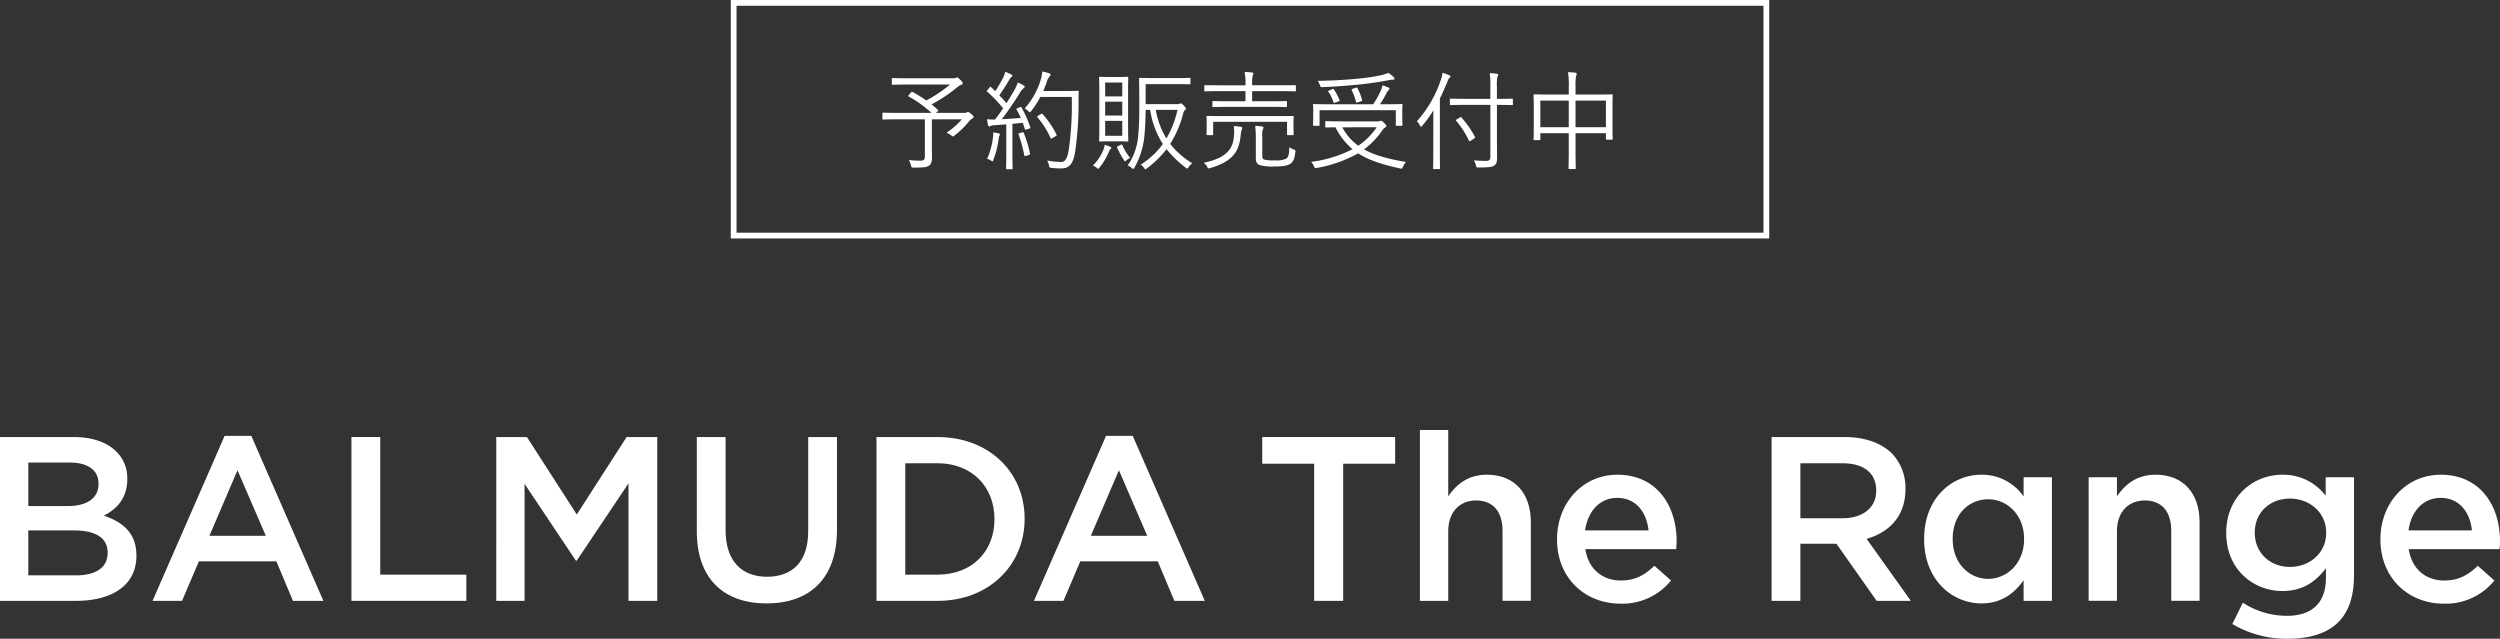
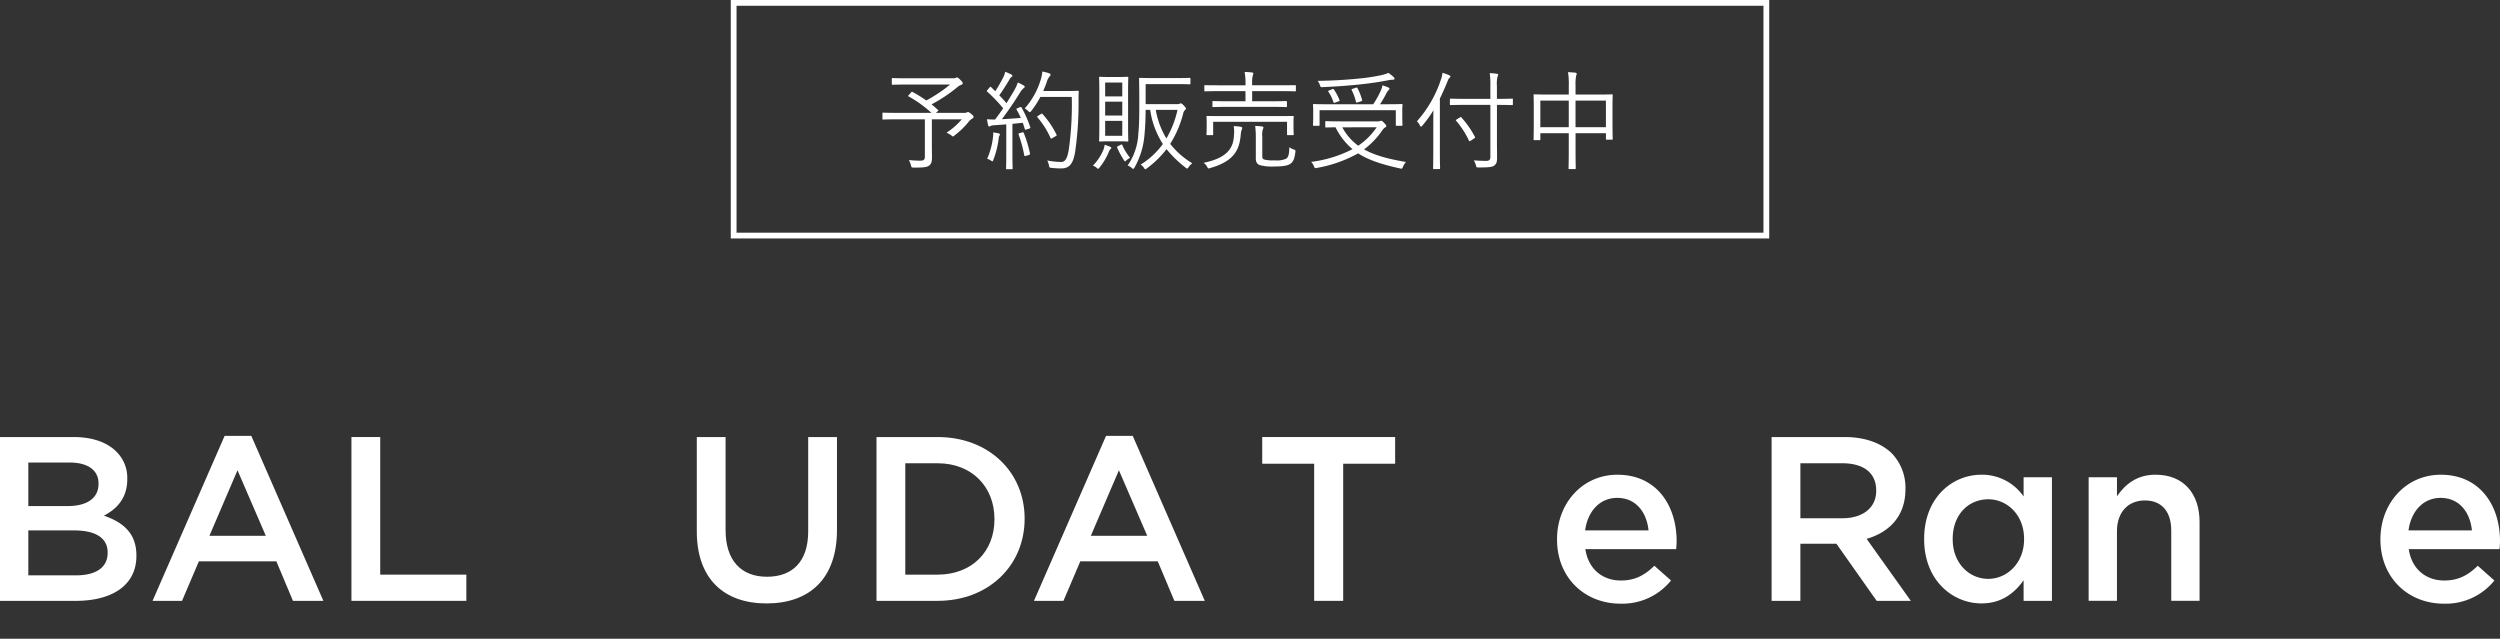
<svg xmlns="http://www.w3.org/2000/svg" width="650.011" height="166.08" viewBox="0 0 650.011 166.08">
  <rect x="0" y="0" width="650.011" height="166.08" fill="#333333" stroke="none" />
  <g transform="translate(-49.995 -378)">
    <path d="M-81.648-12.656l.392-.364c.252-.252.308-.252.14-.392-.532-.476-1.092-.98-1.68-1.456a39.383,39.383,0,0,0,6.72-4.48,3.152,3.152,0,0,1,.98-.588c.28-.112.392-.2.392-.392,0-.224-.112-.42-.616-.924-.448-.448-.7-.616-.868-.616a1.333,1.333,0,0,0-.392.14,1.848,1.848,0,0,1-.672.084H-88.984c-2.828,0-3.78-.056-3.948-.056s-.2.028-.2.224v1.288c0,.2.028.224.2.224s1.12-.056,3.948-.056h11a36.969,36.969,0,0,1-6.188,4.144,33.339,33.339,0,0,0-3.556-2.212c-.14-.084-.2-.112-.392.112l-.56.644c-.252.308-.28.308-.056.42a30.443,30.443,0,0,1,5.908,4.256h-8.792c-2.66,0-3.584-.056-3.724-.056-.2,0-.224.028-.224.224v1.344c0,.2.028.224.224.224.14,0,1.064-.056,3.724-.056h7.084v9.66c0,.868-.308,1.092-1.26,1.092A28.59,28.59,0,0,1-88.7-.392,5.886,5.886,0,0,1-88.144.98c.14.588.14.588.728.588,2.576.028,3.444-.112,4-.532.5-.392.728-.868.728-2.044,0-1.036-.028-2.268-.028-3.836v-6.132h7.784A18.318,18.318,0,0,1-78.9-7.5a6.316,6.316,0,0,1,1.2.672c.252.2.364.308.476.308.084,0,.2-.084.392-.252a21.526,21.526,0,0,0,3.612-3.472,3.223,3.223,0,0,1,1.008-.924c.252-.14.336-.28.336-.42,0-.224-.084-.336-.56-.756-.56-.448-.756-.532-.9-.532a.8.8,0,0,0-.336.112,1.243,1.243,0,0,1-.7.112ZM-60.4-13.888c-.364.14-.392.2-.28.392a22.158,22.158,0,0,1,1.092,2.156c-1.652.14-3.388.252-4.928.336,1.54-2.044,3.136-4.368,4.676-6.832a4.379,4.379,0,0,1,.98-1.232c.168-.112.28-.224.28-.364s-.056-.224-.252-.336a11.321,11.321,0,0,0-1.54-.784,11.367,11.367,0,0,1-1.12,2.38c-.56.952-1.176,1.96-1.82,3-.616-.728-1.232-1.4-1.876-2.044.952-1.344,1.68-2.492,2.688-4.172a1.536,1.536,0,0,1,.476-.588c.14-.084.252-.2.252-.308s-.084-.252-.308-.364c-.448-.224-1.064-.5-1.568-.7a6.228,6.228,0,0,1-.728,1.9c-.588,1.12-1.148,2.072-1.848,3.164l-1.064-1.036c-.168-.168-.224-.168-.448.084l-.476.588c-.252.28-.28.336-.084.5a37.568,37.568,0,0,1,4.116,4.312c-.672.98-1.372,1.96-2.1,2.912h-.336c-.5,0-1.176-.028-1.764-.084a15.475,15.475,0,0,0,.28,1.54c.056.224.14.364.28.364a.689.689,0,0,0,.308-.112,2.48,2.48,0,0,1,1.064-.224l3.08-.224V-2.3c0,3.052-.056,3.92-.056,4.088s.028.2.224.2h1.26c.2,0,.224-.028.224-.2,0-.14-.056-1.036-.056-4.088V-9.8l2.688-.28c.2.532.364,1.092.532,1.624.056.2.112.224.448.112l.644-.2c.364-.112.392-.2.308-.448a29.281,29.281,0,0,0-2.24-5.04c-.112-.168-.2-.2-.5-.056Zm6.636-4.452c.364-.84.7-1.652.952-2.436a3.708,3.708,0,0,1,.7-1.344c.224-.252.252-.336.252-.5,0-.14-.14-.252-.392-.336a12.542,12.542,0,0,0-1.736-.448,10.548,10.548,0,0,1-.532,2.464,19.661,19.661,0,0,1-4.06,7.14,3.265,3.265,0,0,1,.9.672c.2.2.308.28.42.28s.224-.084.392-.308a22.215,22.215,0,0,0,2.352-3.64h8.176a83.771,83.771,0,0,1-.784,13.748c-.308,1.82-.756,3.164-1.96,3.164a20.971,20.971,0,0,1-3.64-.392A4.482,4.482,0,0,1-52.276.98c.112.588.14.616.7.672a21.71,21.71,0,0,0,2.6.14c2.184-.028,3.024-1.484,3.5-4.228a88.439,88.439,0,0,0,.9-13.58c0-.7,0-1.428.056-2.128,0-.2-.056-.252-.252-.252-.168,0-.84.056-3.024.056Zm-1.288,6.412c-.336.224-.336.28-.2.448a21.721,21.721,0,0,1,3.388,5.348c.112.224.168.224.532,0l.784-.448c.308-.168.336-.224.224-.448a23.181,23.181,0,0,0-3.612-5.32c-.112-.14-.168-.168-.42,0Zm-9.968,4.872c0-.112-.112-.224-.392-.28A12.778,12.778,0,0,0-66.78-7.56a5.571,5.571,0,0,1-.056,1.344A19.247,19.247,0,0,1-68.348-.7a2.837,2.837,0,0,1,.952.42,1.01,1.01,0,0,0,.42.224c.112,0,.168-.112.252-.392a23.306,23.306,0,0,0,1.372-5.46,2.035,2.035,0,0,1,.2-.812A.719.719,0,0,0-65.016-7.056Zm5.152-.336c-.336.084-.364.168-.28.392a34.868,34.868,0,0,1,1.456,5.376c.056.224.084.252.476.14l.672-.2c.336-.112.364-.2.336-.42a31.422,31.422,0,0,0-1.6-5.292c-.112-.224-.168-.252-.476-.168Zm32.732-7.532v-5.208h7.868c2.576,0,3.416.056,3.556.056.2,0,.224-.028.224-.224v-1.232c0-.2-.028-.224-.224-.224-.14,0-.98.056-3.556.056h-5.712c-2.576,0-3.472-.056-3.612-.056-.224,0-.252.028-.252.224,0,.168.056,1.9.056,6.132,0,3.08,0,5.768-.252,8.2a15.726,15.726,0,0,1-2.772,8.232,3.045,3.045,0,0,1,1.092.672c.168.14.252.2.364.2.084,0,.168-.084.308-.308A20.425,20.425,0,0,0-27.468-6.58c.224-2.212.308-4.424.336-6.86h1.176a22.27,22.27,0,0,0,3.3,8.876,20.23,20.23,0,0,1-5.8,5.376,2.183,2.183,0,0,1,.868.812c.2.28.28.392.364.392.112,0,.2-.084.392-.224A25.661,25.661,0,0,0-21.7-3.22a29.849,29.849,0,0,0,5.04,4.872.616.616,0,0,0,.336.168c.112,0,.2-.112.364-.364A4.127,4.127,0,0,1-15.008.448a21,21,0,0,1-5.74-5.04,27.384,27.384,0,0,0,3.36-7.84,1.723,1.723,0,0,1,.532-1.008.427.427,0,0,0,.2-.336c0-.168-.14-.336-.56-.784-.476-.5-.616-.56-.784-.56a.6.6,0,0,0-.336.112,1.4,1.4,0,0,1-.644.084Zm8.288,1.484a25.791,25.791,0,0,1-2.884,7.448A21.237,21.237,0,0,1-24.5-13.44ZM-31.7-18.088c0-2.576.056-3.556.056-3.724,0-.2-.028-.224-.224-.224-.14,0-.644.056-2.436.056h-2.268c-1.764,0-2.3-.056-2.436-.056-.2,0-.224.028-.224.224,0,.168.056,1.176.056,3.724v8.96c0,2.548-.056,3.528-.056,3.7,0,.2.028.224.224.224.14,0,.672-.056,2.436-.056H-34.3c1.792,0,2.3.056,2.436.056.2,0,.224-.028.224-.224,0-.168-.056-1.148-.056-3.7Zm-1.512,11.4H-37.66v-3.892h4.452Zm0-5.264H-37.66v-3.612h4.452Zm0-4.984H-37.66v-3.612h4.452ZM-36.064-3.556c0-.112-.112-.2-.336-.308a12.9,12.9,0,0,0-1.4-.5,4.911,4.911,0,0,1-.252,1.148,12.8,12.8,0,0,1-2.8,4.284,2.62,2.62,0,0,1,1.036.616c.112.112.2.2.28.2.112,0,.252-.112.448-.364A16.5,16.5,0,0,0-36.68-2.576a1.972,1.972,0,0,1,.42-.672C-36.12-3.36-36.064-3.444-36.064-3.556ZM-34.328-4c-.252.14-.28.2-.2.392A20.6,20.6,0,0,0-32.816-.42c.168.252.224.364.336.364.056,0,.14-.056.28-.2a4.22,4.22,0,0,1,1.036-.7,13.719,13.719,0,0,1-2.044-3.332c-.084-.2-.14-.168-.42-.056ZM11.928-19.656c0-.2-.028-.2-.224-.2-.168,0-1.064.028-3.724.028H.56v-.336A7.9,7.9,0,0,1,.728-22.4a1.537,1.537,0,0,0,.14-.5c0-.14-.112-.224-.308-.252-.672-.084-1.232-.112-1.96-.14a16.318,16.318,0,0,1,.224,3.416v.056H-7.924c-2.688,0-3.584-.028-3.724-.028-.2,0-.224,0-.224.2v1.176c0,.2.028.224.224.224.14,0,1.036-.056,3.724-.056h6.748v2.632H-5.6c-2.856,0-3.808-.056-3.948-.056-.2,0-.224.028-.224.224v1.12c0,.2.028.224.224.224.14,0,1.092-.056,3.948-.056h11c2.856,0,3.836.056,3.976.056.2,0,.224-.028.224-.224v-1.12c0-.2-.028-.224-.224-.224-.14,0-1.12.056-3.976.056H.56v-2.632H7.98c2.66,0,3.556.056,3.724.056.2,0,.224-.028.224-.224Zm-.616,9.1c0-.588.056-.924.056-1.092,0-.2-.028-.2-.224-.2-.168,0-1.148.028-3.892.028H-7.2c-2.772,0-3.752-.028-3.892-.028-.2,0-.224,0-.224.2,0,.168.056.5.056,1.232v.784c0,2.1-.056,2.38-.056,2.548,0,.2.028.224.224.224H-9.8c.2,0,.224-.028.224-.224v-3.248H9.632v3.248c0,.2.028.224.224.224h1.288c.2,0,.224-.028.224-.224,0-.14-.056-.42-.056-2.548ZM3.192-6.524a4.725,4.725,0,0,1,.14-1.82A1.309,1.309,0,0,0,3.5-8.876c0-.084-.14-.224-.392-.252-.448-.056-1.092-.112-1.764-.14a22.327,22.327,0,0,1,.168,2.884v5.6c0,1.2.616,1.6,1.12,1.736a12.109,12.109,0,0,0,3.7.336c2.352,0,3.584-.252,4.228-.756.728-.56,1.008-1.232,1.232-2.968.056-.5.056-.532-.42-.7a4.452,4.452,0,0,1-1.148-.588C10.192-2.1,10.052-1.2,9.436-.756a6.026,6.026,0,0,1-3.024.448A9.443,9.443,0,0,1,3.78-.5c-.42-.112-.588-.28-.588-1.036Zm-5.208-2.24c0-.14-.168-.224-.42-.28a15.654,15.654,0,0,0-1.792-.168,9.558,9.558,0,0,1,.056,2.436C-4.34-3.612-5.74-.98-12.068.336a2.776,2.776,0,0,1,.924,1.036c.168.308.224.42.392.42A2.05,2.05,0,0,0-10.3,1.68c6.16-1.764,7.5-4.732,7.868-8.372A6.639,6.639,0,0,1-2.184-8.2,1.58,1.58,0,0,0-2.016-8.764Zm25.648-1.68c-2.772,0-3.7-.056-3.836-.056-.2,0-.224.028-.224.224v1.2c0,.2.028.224.224.224.112,0,.868-.028,2.436-.056A17.37,17.37,0,0,0,26.656-3.22,31.849,31.849,0,0,1,15.9.084a3.847,3.847,0,0,1,.728,1.148c.224.532.252.532.784.42a33.765,33.765,0,0,0,10.7-3.78C30.828-.364,34.3.756,39,1.792c.532.112.532.112.784-.448A4.549,4.549,0,0,1,40.544.112c-4.48-.756-8.064-1.68-10.892-3.276A20.48,20.48,0,0,0,34.44-8.176,2.373,2.373,0,0,1,35.2-8.9c.168-.112.252-.2.252-.336s-.14-.364-.532-.756c-.448-.476-.616-.616-.84-.616a2.591,2.591,0,0,0-.28.084,2.073,2.073,0,0,1-.672.084Zm9.3,1.54A17.706,17.706,0,0,1,28.14-4.116,14.128,14.128,0,0,1,24-8.9Zm6.664-4.536c0-.728.056-1.12.056-1.288,0-.2-.028-.224-.224-.224-.14,0-1.12.056-3.836.056H33.8a26.079,26.079,0,0,0,1.652-2.828,3.05,3.05,0,0,1,.532-.784c.14-.14.28-.28.28-.448,0-.112-.112-.224-.308-.308-.392-.168-.924-.364-1.512-.56a5.543,5.543,0,0,1-.364,1.232,23.81,23.81,0,0,1-2.044,3.7H20.44c-2.716,0-3.668-.056-3.836-.056-.2,0-.224.028-.224.224,0,.168.056.56.056,1.428v1.064c0,2.128-.056,2.548-.056,2.716,0,.2.028.224.224.224h1.26c.2,0,.224-.028.224-.224v-3.836H37.912V-9.52c0,.2.028.224.224.224h1.288c.2,0,.224-.028.224-.224,0-.168-.056-.588-.056-2.688Zm-2.016-8.12c0-.112-.056-.224-.224-.392a11.19,11.19,0,0,0-1.372-1.092,11.328,11.328,0,0,1-2.1.644,52.4,52.4,0,0,1-6.048.868c-3.5.336-6.664.5-10.248.56a3.6,3.6,0,0,1,.588,1.092c.2.56.2.56.644.532,3.052-.112,6.048-.336,9.24-.644,3.472-.364,5.6-.7,8.064-1.176a6.209,6.209,0,0,1,1.092-.112C37.492-21.28,37.576-21.42,37.576-21.56ZM26.74-18.928c-.392.14-.392.2-.28.392a14.064,14.064,0,0,1,1.092,3c.056.252.112.252.476.14l.812-.252c.336-.112.364-.14.308-.336a13.839,13.839,0,0,0-1.2-3.08c-.112-.2-.168-.224-.448-.112Zm-6.1.42c-.336.14-.392.168-.252.364a10.667,10.667,0,0,1,1.288,2.66c.084.252.14.28.532.14l.784-.28c.336-.14.336-.2.28-.364a13.425,13.425,0,0,0-1.456-2.744c-.112-.168-.168-.2-.448-.084Zm47.712,2.38c0-.2-.028-.224-.224-.224-.14,0-1.092.056-3.864.056H64.2v-3.332a8.8,8.8,0,0,1,.14-2.408,1.372,1.372,0,0,0,.2-.532c0-.112-.14-.224-.364-.252a18.1,18.1,0,0,0-1.848-.168,21.057,21.057,0,0,1,.168,3.416V-16.3h-6.44c-2.772,0-3.724-.056-3.864-.056-.2,0-.224.028-.224.224V-14.9c0,.2.028.224.224.224.14,0,1.092-.056,3.864-.056H62.5V-1.26c0,.84-.308,1.092-1.148,1.092-.868,0-2.156-.056-3.164-.14a4.429,4.429,0,0,1,.56,1.316c.14.532.14.532.7.532,2.436,0,3.5-.084,4.032-.476.588-.448.756-.924.756-1.988,0-1.344-.028-2.8-.028-4.34v-9.464h.056c2.772,0,3.724.056,3.864.056.2,0,.224-.028.224-.224ZM47.656-2.6c0,2.94-.056,4.2-.056,4.34,0,.2.028.224.224.224H49.2c.2,0,.224-.028.224-.224,0-.14-.056-1.4-.056-4.34V-16.38c.728-1.456,1.344-2.912,1.932-4.312.224-.616.364-.9.56-1.036.168-.14.252-.224.252-.392,0-.14-.112-.224-.308-.308a12.526,12.526,0,0,0-1.764-.644,6.857,6.857,0,0,1-.448,1.9,30.676,30.676,0,0,1-6.188,10.7,4.109,4.109,0,0,1,.784,1.12c.112.2.168.28.28.28q.126,0,.336-.252a30.116,30.116,0,0,0,2.884-4c-.028,1.372-.028,2.548-.028,3.612Zm6.16-8.4c-.336.224-.364.252-.2.42a22.674,22.674,0,0,1,3.3,5.124c.112.224.168.224.532,0l.812-.532c.28-.2.308-.252.224-.42a24.509,24.509,0,0,0-3.528-5.068c-.14-.14-.168-.14-.364,0Zm40.432-3.08c0-2.268.056-3.024.056-3.164,0-.2-.028-.224-.224-.224-.14,0-1.12.056-3.948.056H84.644V-19.8a10.917,10.917,0,0,1,.168-2.548,1.25,1.25,0,0,0,.14-.5c0-.112-.168-.224-.336-.252-.56-.056-1.232-.112-1.932-.14a19.185,19.185,0,0,1,.2,3.584v2.24H77.9c-2.8,0-3.808-.056-3.948-.056-.2,0-.224.028-.224.224,0,.14.056.924.056,3.556v2.632c0,4.4-.056,5.1-.056,5.264,0,.2.028.224.224.224h1.316c.2,0,.224-.028.224-.224V-7.364H82.88v4.088c0,3.388-.056,4.872-.056,5.012,0,.2.028.224.224.224h1.428c.2,0,.224-.028.224-.224,0-.14-.056-1.652-.056-5.04v-4.06h7.9v1.456c0,.2.028.224.224.224H94.08c.2,0,.224-.028.224-.224,0-.168-.056-.84-.056-5.236ZM92.54-8.932h-7.9v-6.916h7.9Zm-9.66,0H75.488v-6.916H82.88Z" transform="translate(375 420)" fill="#fff" />
    <g transform="translate(240 378)" fill="none" stroke="#fff" stroke-width="1.5">
      <rect width="270" height="62" stroke="none" />
      <rect x="0.75" y="0.75" width="268.5" height="60.5" fill="none" />
    </g>
    <g transform="translate(-51.405 297.65)">
      <path d="M101.4,193.838h19.1c4.867,0,8.7,1.339,11.133,3.773a9.539,9.539,0,0,1,2.86,7.058v.122c0,5.111-2.921,7.849-6.084,9.492,4.989,1.7,8.457,4.563,8.457,10.343v.122c0,7.6-6.267,11.682-15.758,11.682H101.4Zm25.614,12.047c0-3.346-2.677-5.415-7.484-5.415H108.762v11.317h10.222c4.806,0,8.031-1.885,8.031-5.78Zm-6.388,12.23H108.762V229.8h12.412c5.111,0,8.214-2.008,8.214-5.841v-.122C129.387,220.245,126.528,218.115,120.627,218.115Z" transform="translate(0 0.144)" fill="#fff" />
      <path d="M156.682,193.558h6.936l18.739,42.895h-7.91l-4.319-10.282H149.989l-4.381,10.282h-7.666Zm10.708,25.98L160.029,202.5l-7.3,17.036Z" transform="translate(3.122 0.12)" fill="#fff" />
      <path d="M185.583,193.838h7.484v35.776h22.39v6.814H185.583Z" transform="translate(7.193 0.144)" fill="#fff" />
-       <path d="M220.276,193.838h7.97l12.959,20.14,12.96-20.14h7.97v42.591h-7.483V205.885l-13.448,20.079h-.243l-13.324-19.957v30.422h-7.363Z" transform="translate(10.158 0.144)" fill="#fff" />
      <path d="M268.309,218.358v-24.52h7.484v24.216c0,7.91,4.076,12.108,10.769,12.108,6.632,0,10.709-3.955,10.709-11.8v-24.52h7.483v24.156c0,12.716-7.179,19.1-18.314,19.1C275.368,237.1,268.309,230.71,268.309,218.358Z" transform="translate(14.262 0.144)" fill="#fff" />
      <path d="M311.354,193.838h15.879c13.386,0,22.634,9.188,22.634,21.174v.123c0,11.986-9.248,21.294-22.634,21.294H311.354Zm7.483,6.815v28.961h8.4c8.944,0,14.786-6.023,14.786-14.359v-.12c0-8.336-5.842-14.481-14.786-14.481Z" transform="translate(17.94 0.144)" fill="#fff" />
      <path d="M367.814,193.558h6.936l18.739,42.895h-7.91l-4.32-10.282H361.12l-4.38,10.282h-7.667Zm10.708,25.98L371.16,202.5l-7.3,17.036Z" transform="translate(21.163 0.12)" fill="#fff" />
      <path d="M417.254,200.775H403.747v-6.937h34.56v6.937H424.8v35.654h-7.545Z" transform="translate(25.835 0.144)" fill="#fff" />
-       <path d="M441.523,192.157h7.363v17.218c2.068-2.981,5.049-5.6,10.039-5.6,7.24,0,11.438,4.868,11.438,12.291v20.5H463V218.32c0-4.989-2.494-7.849-6.875-7.849-4.258,0-7.24,2.982-7.24,7.97v18.131h-7.363Z" transform="translate(29.062 0)" fill="#fff" />
      <path d="M474.368,219.717V219.6c0-9.187,6.509-16.732,15.7-16.732,10.222,0,15.393,8.032,15.393,17.28,0,.669-.061,1.337-.122,2.069H481.73c.79,5.232,4.5,8.153,9.248,8.153,3.591,0,6.146-1.339,8.7-3.834L504,230.365a16.247,16.247,0,0,1-13.141,6.023C481.547,236.388,474.368,229.634,474.368,219.717Zm23.79-2.373c-.487-4.746-3.286-8.457-8.154-8.457-4.5,0-7.665,3.468-8.335,8.457Z" transform="translate(31.869 0.915)" fill="#fff" />
      <path d="M525.764,193.838h18.983c5.353,0,9.552,1.583,12.289,4.259a12.874,12.874,0,0,1,3.529,9.188v.122c0,7-4.2,11.2-10.1,12.9l11.5,16.123h-8.883l-10.464-14.846h-9.371v14.846h-7.483ZM544.2,214.951c5.354,0,8.762-2.8,8.762-7.118v-.122c0-4.563-3.286-7.058-8.824-7.058h-10.89v14.3Z" transform="translate(36.26 0.144)" fill="#fff" />
      <path d="M562.306,219.656v-.122c0-10.647,7.24-16.671,14.906-16.671a13.141,13.141,0,0,1,10.951,5.658v-4.989h7.363v32.125h-7.363V230.3c-2.372,3.345-5.719,6.023-10.951,6.023C569.668,236.327,562.306,230.3,562.306,219.656Zm25.98,0v-.122c0-6.207-4.382-10.282-9.31-10.282-5.051,0-9.248,3.893-9.248,10.282v.122c0,6.205,4.259,10.282,9.248,10.282C583.9,229.938,588.286,225.8,588.286,219.656Z" transform="translate(39.383 0.915)" fill="#fff" />
      <path d="M601.707,203.533h7.363v4.928c2.068-2.981,5.049-5.6,10.039-5.6,7.24,0,11.438,4.868,11.438,12.291v20.5h-7.363V217.4c0-4.989-2.494-7.849-6.875-7.849-4.258,0-7.24,2.982-7.24,7.97v18.131h-7.363Z" transform="translate(42.75 0.915)" fill="#fff" />
-       <path d="M636.246,241.682l2.739-5.537a21.065,21.065,0,0,0,11.439,3.407c6.57,0,10.16-3.407,10.16-9.857V227.2c-2.677,3.468-6.023,5.9-11.316,5.9-7.545,0-14.6-5.6-14.6-15.028v-.123c0-9.491,7.118-15.089,14.6-15.089a13.861,13.861,0,0,1,11.255,5.476v-4.806h7.363v25.554c0,5.415-1.4,9.431-4.076,12.108-2.921,2.92-7.424,4.32-13.2,4.32A27.677,27.677,0,0,1,636.246,241.682Zm24.4-23.669v-.121c0-5.233-4.32-8.823-9.431-8.823s-9.126,3.529-9.126,8.823v.121c0,5.233,4.076,8.824,9.126,8.824C656.324,226.836,660.644,223.246,660.644,218.013Z" transform="translate(45.566 0.915)" fill="#fff" />
      <path d="M671.6,219.717V219.6c0-9.187,6.51-16.732,15.7-16.732,10.221,0,15.391,8.032,15.391,17.28,0,.669-.06,1.337-.121,2.069H678.962c.79,5.232,4.5,8.153,9.248,8.153,3.59,0,6.146-1.339,8.7-3.834l4.32,3.834a16.247,16.247,0,0,1-13.141,6.023C678.779,236.388,671.6,229.634,671.6,219.717Zm23.79-2.373c-.487-4.746-3.287-8.457-8.154-8.457-4.5,0-7.667,3.468-8.336,8.457Z" transform="translate(48.722 0.915)" fill="#fff" />
    </g>
  </g>
</svg>